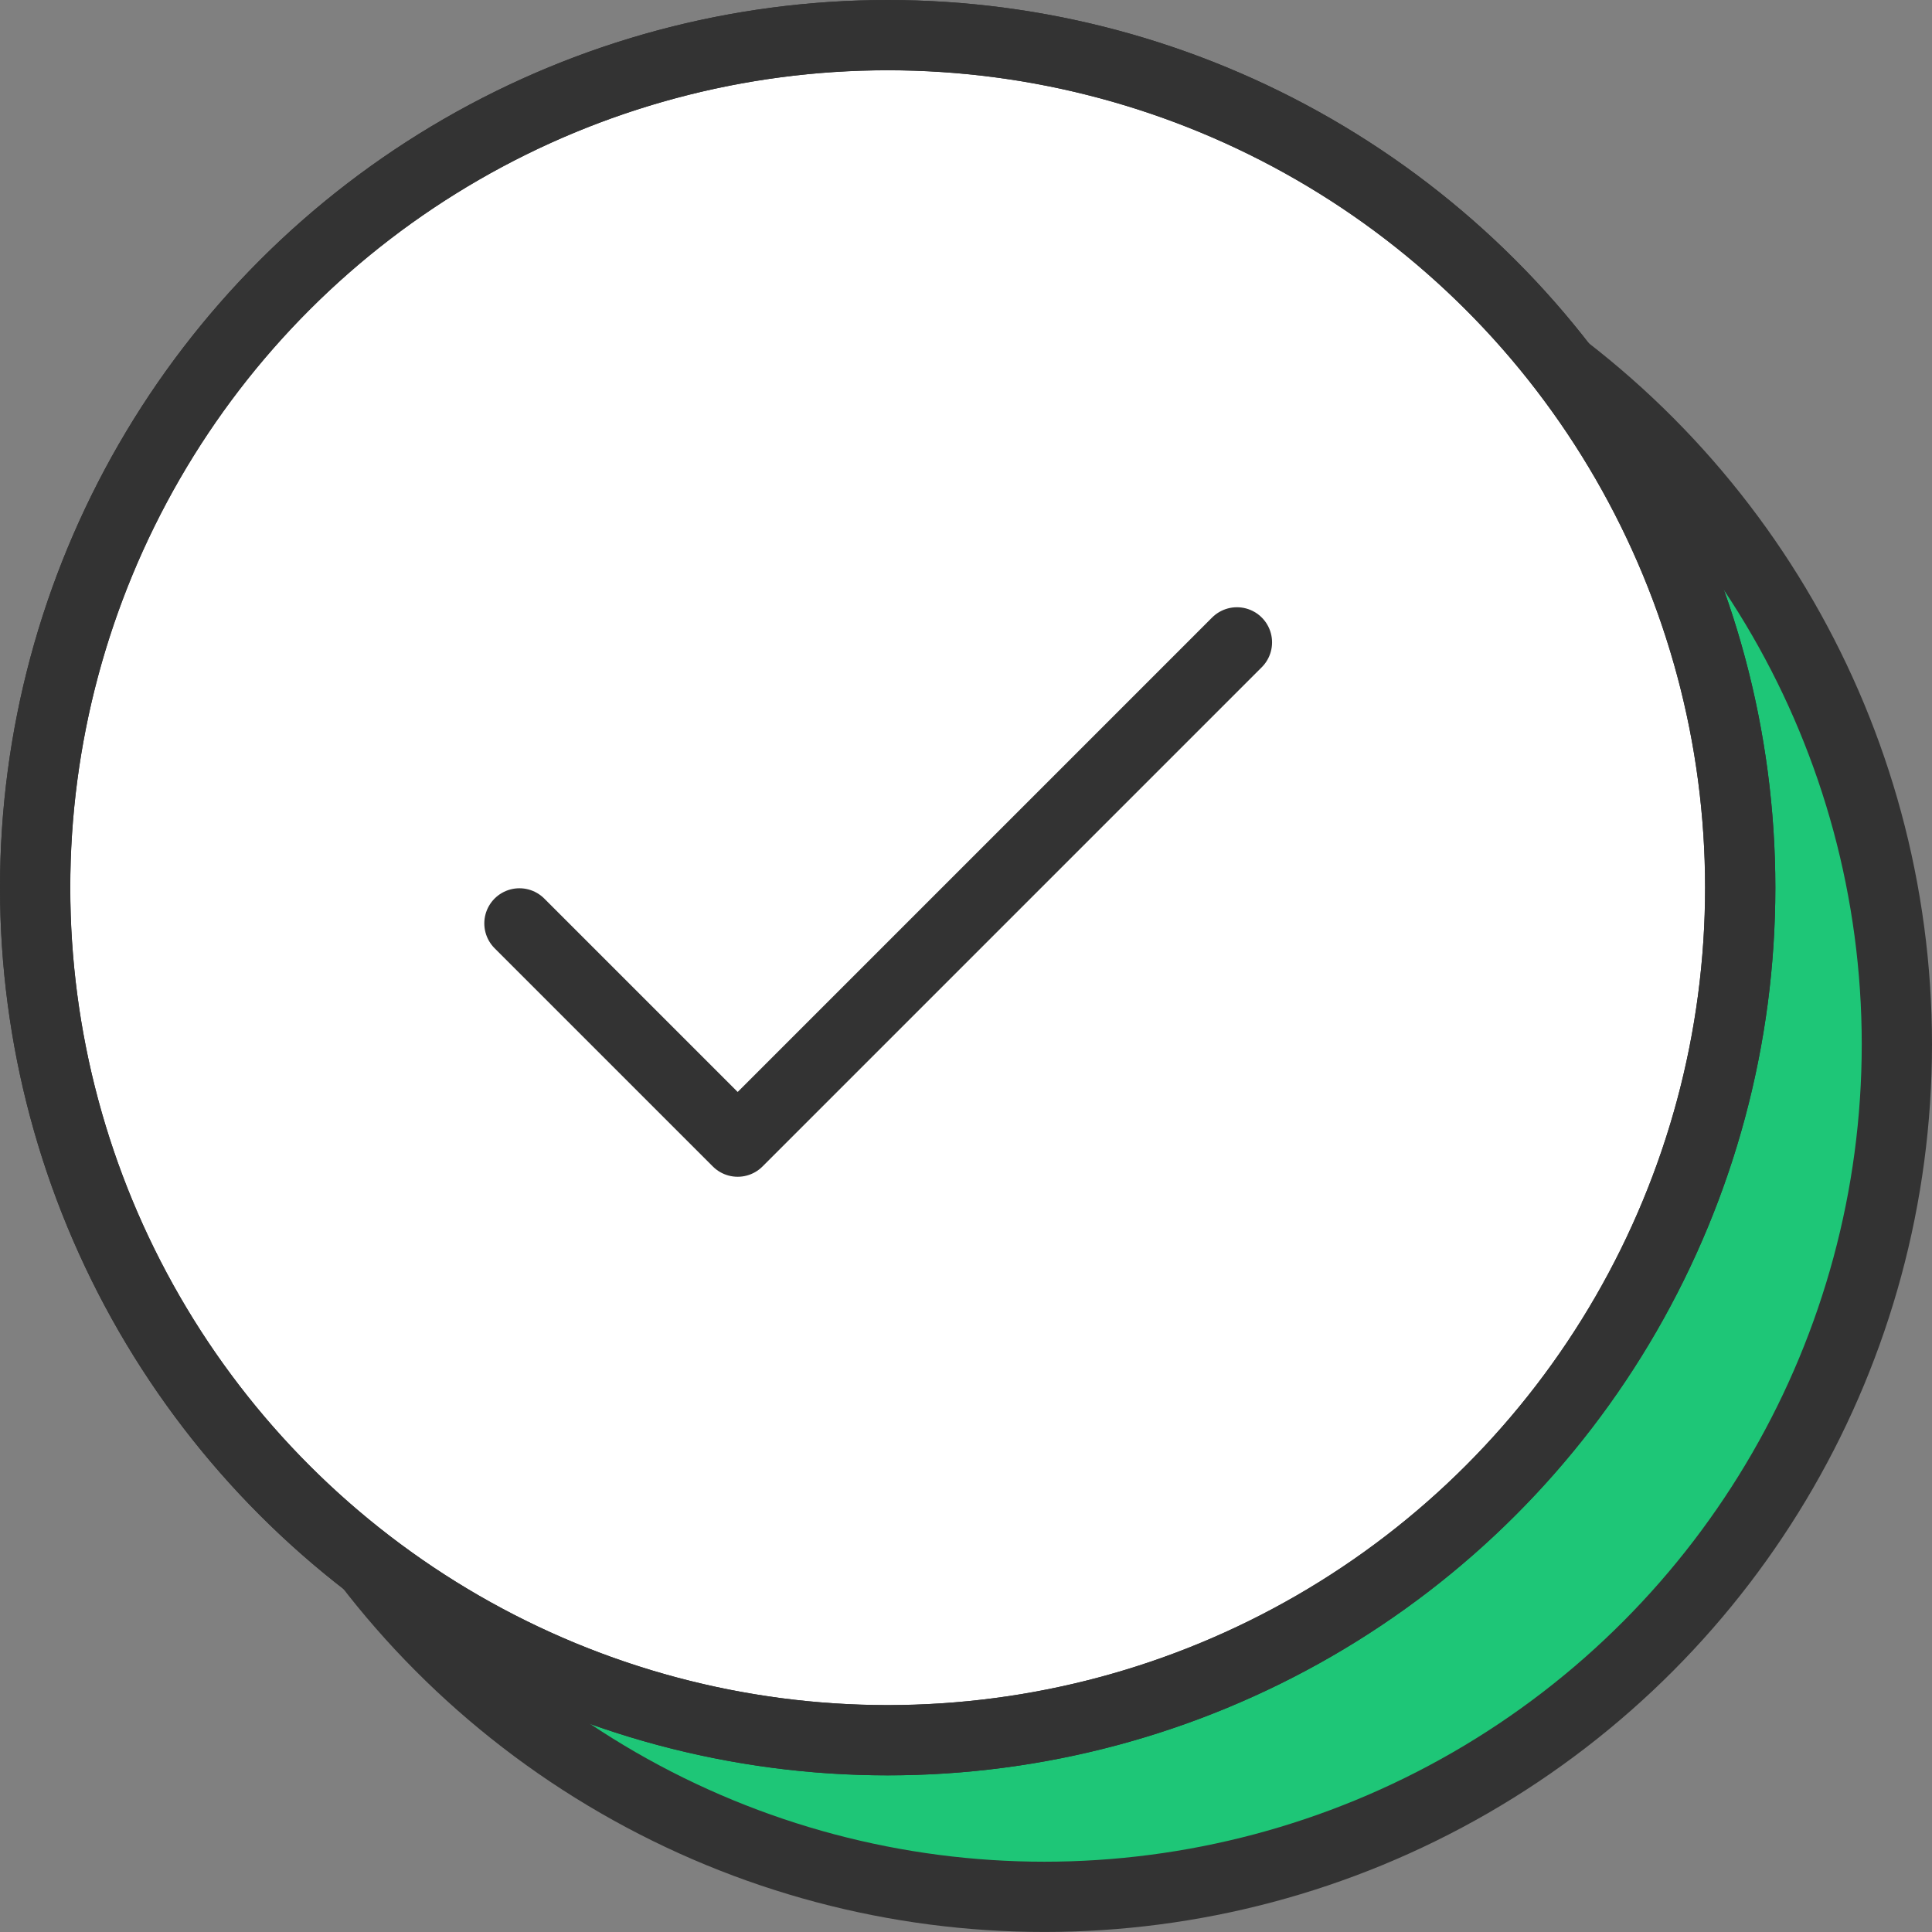
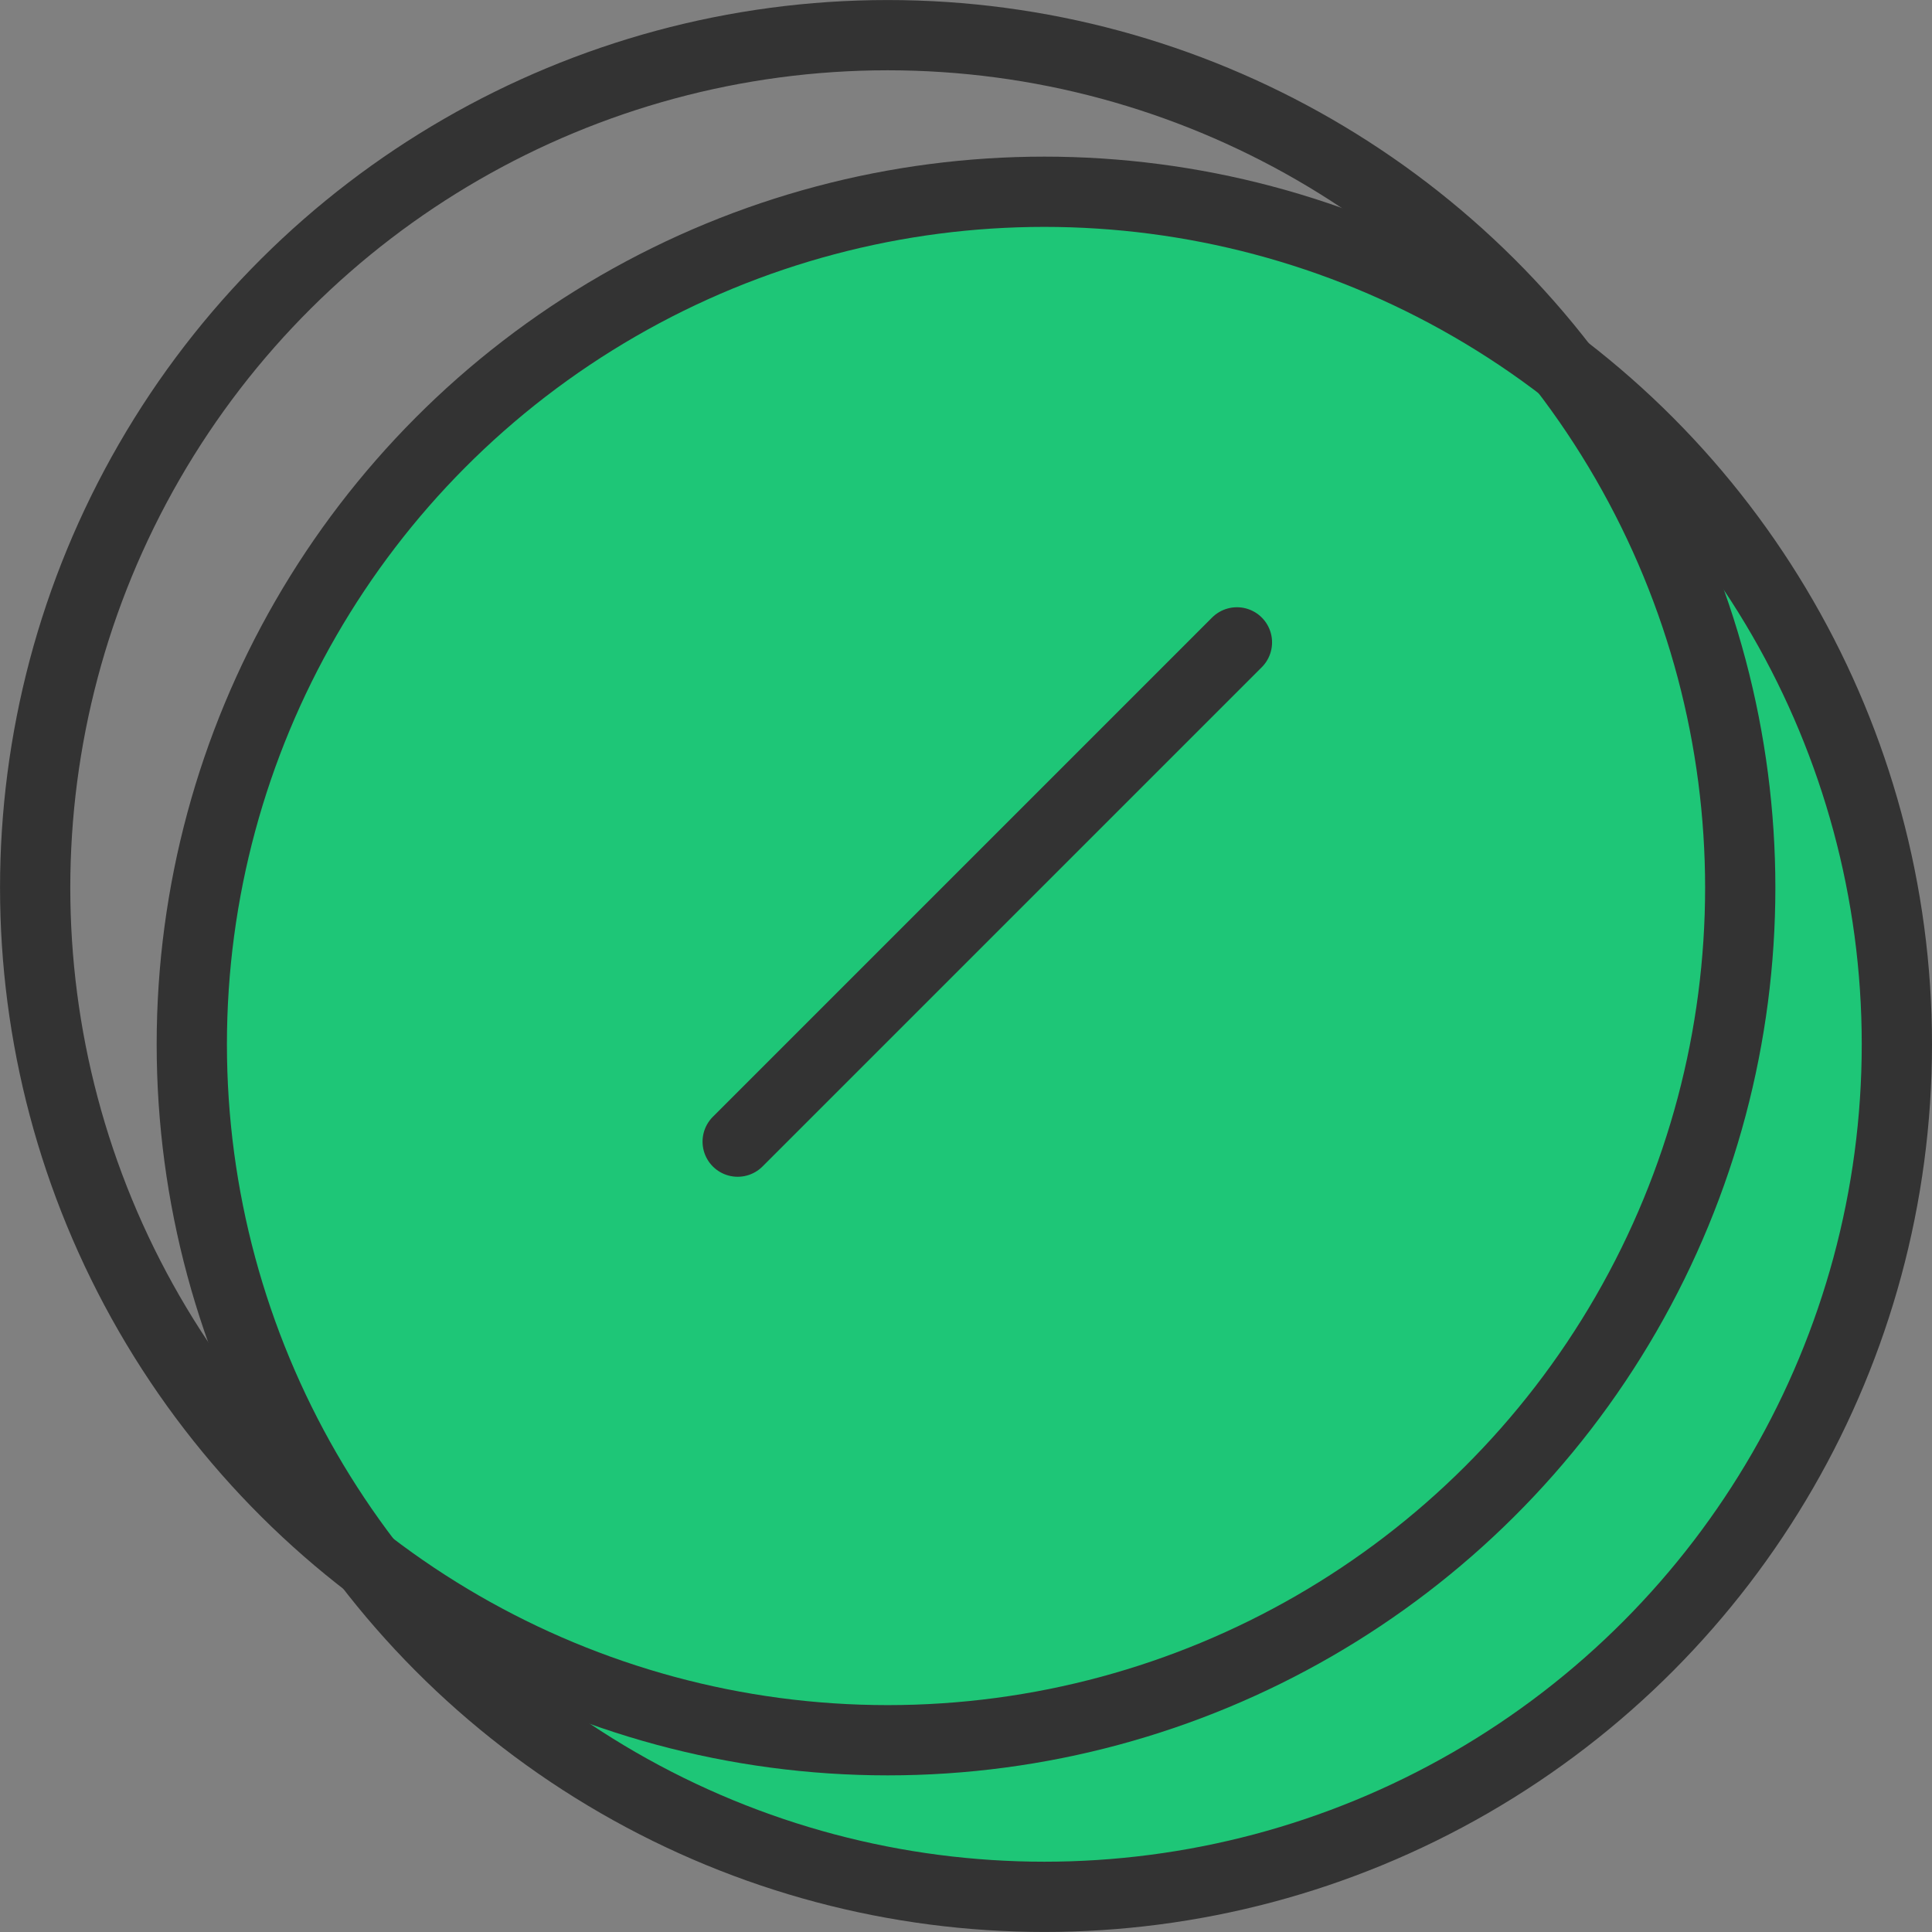
<svg xmlns="http://www.w3.org/2000/svg" width="55" height="55" viewBox="0 0 55 55" fill="none">
  <rect x="0" y="0" width="55" height="55" fill="#808080" stroke="none" />
  <circle cx="29.73" cy="29.729" r="24.27" fill="#1EC677" stroke="#333333" stroke-width="2" />
-   <circle cx="25.27" cy="25.27" r="24.27" fill="white" stroke="#333333" stroke-width="2" />
  <circle cx="25.27" cy="25.27" r="24.27" transform="matrix(-1.19249e-08 -1 -1 1.19249e-08 50.541 50.541)" stroke="#333333" stroke-width="2" />
-   <path d="M35.213 18.287L21 32.5L14.787 26.287" stroke="#333333" stroke-width="2" stroke-linecap="round" stroke-linejoin="round" />
+   <path d="M35.213 18.287L21 32.5" stroke="#333333" stroke-width="2" stroke-linecap="round" stroke-linejoin="round" />
</svg>